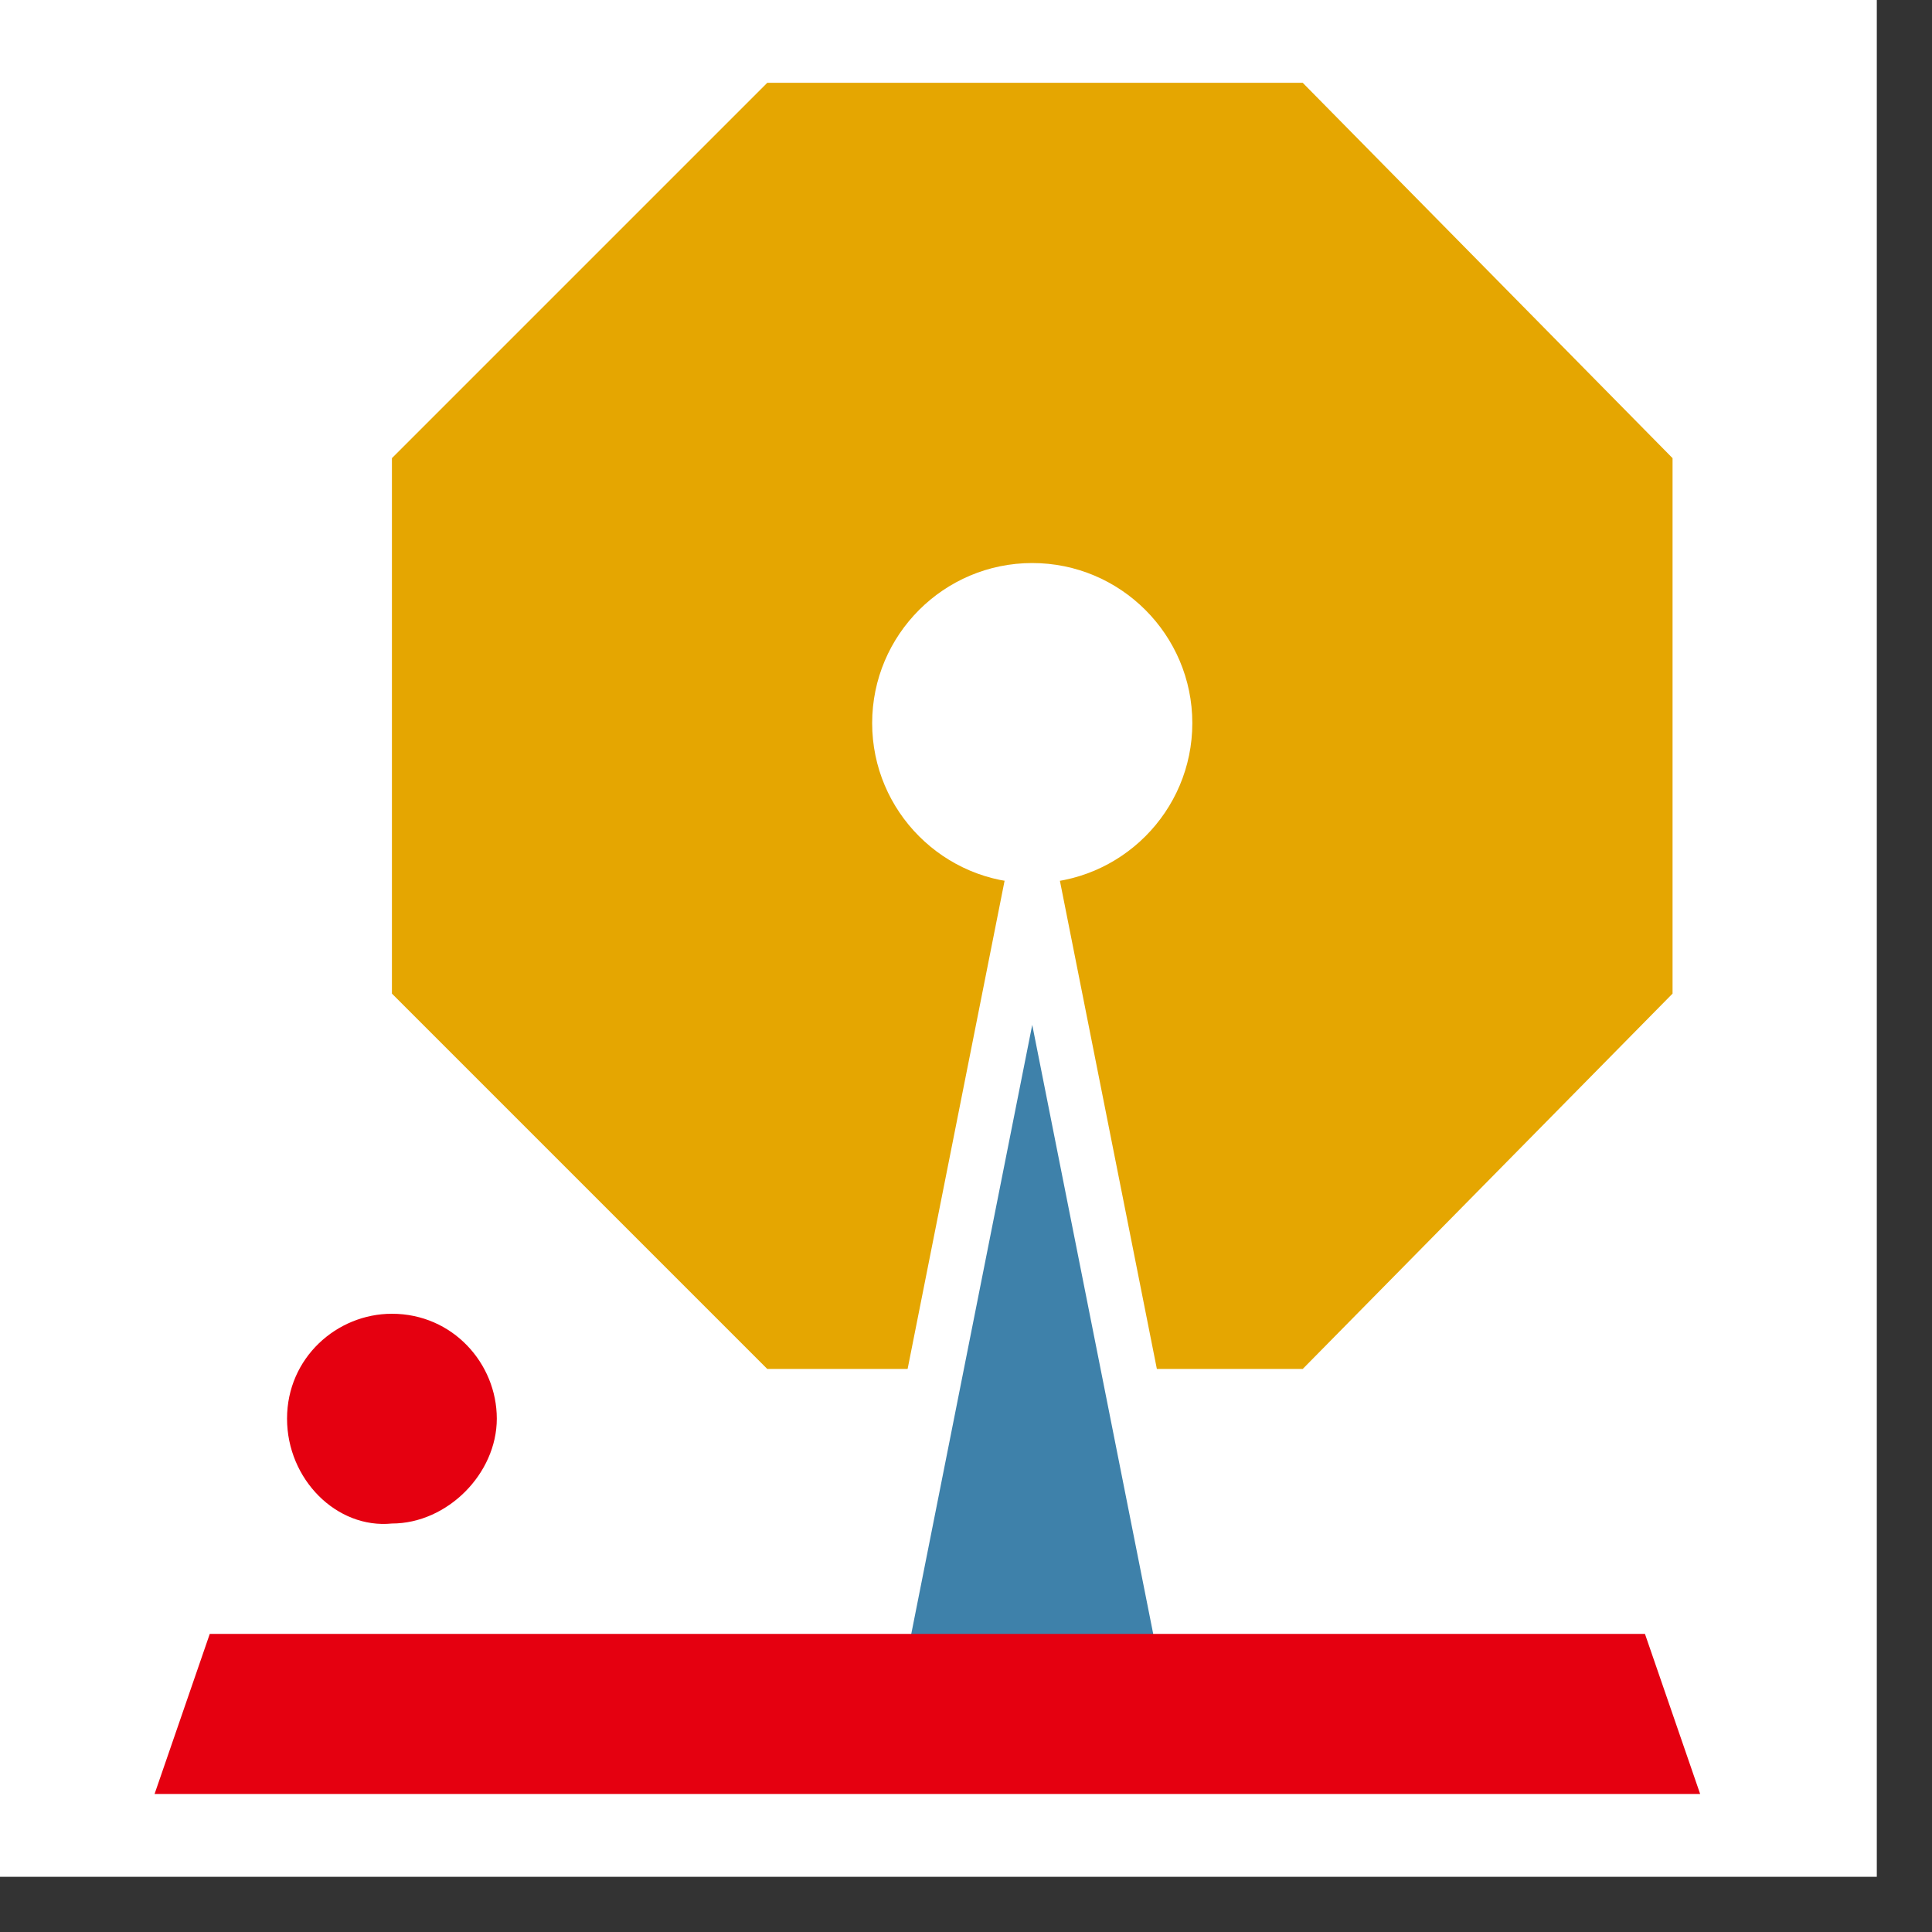
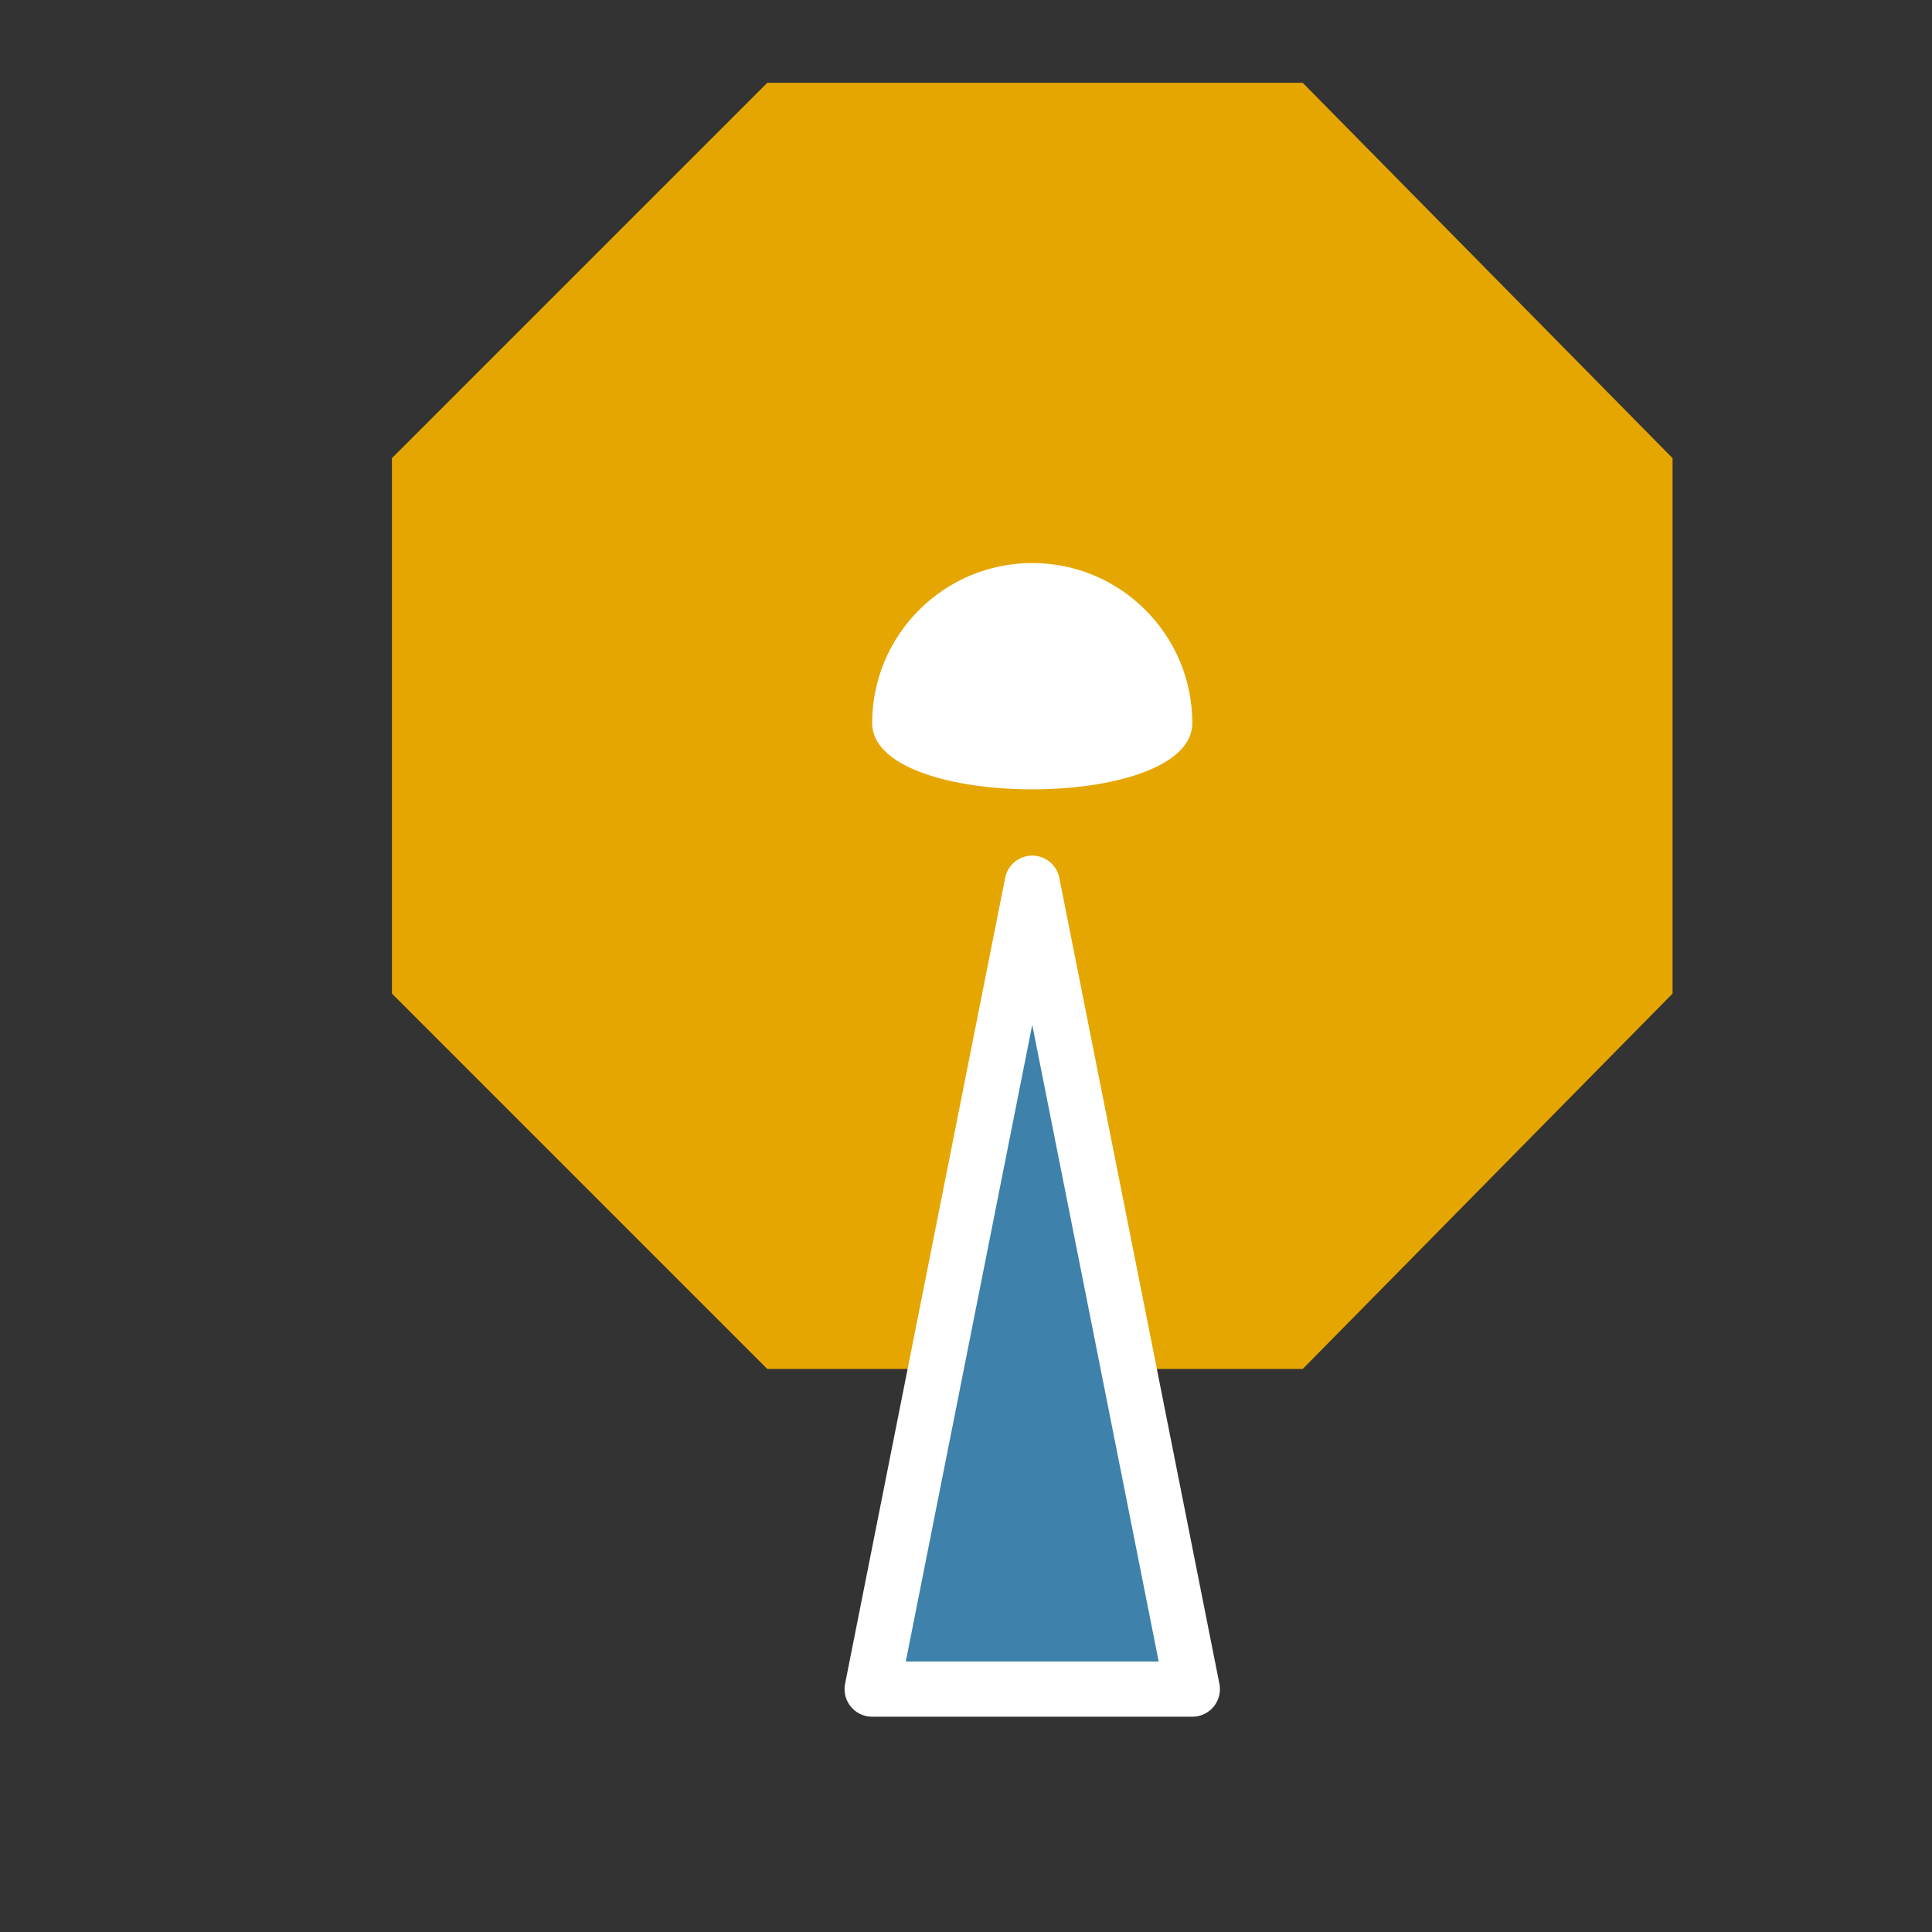
<svg xmlns="http://www.w3.org/2000/svg" version="1.1" id="レイヤー_1" x="0px" y="0px" width="35px" height="35px" viewBox="0 0 35 35" style="enable-background:new 0 0 35 35;" xml:space="preserve">
  <rect x="0" y="0" width="35" height="35" fill="#333333" stroke="none" />
  <style type="text/css">

	
		.st0{fill-rule:evenodd;clip-rule:evenodd;fill:#3E81AA;stroke:#FFFFFF;stroke-linecap:round;stroke-linejoin:round;stroke-miterlimit:10;}
	.st1{fill-rule:evenodd;clip-rule:evenodd;fill:#E50010;}
	.st2{fill-rule:evenodd;clip-rule:evenodd;fill:#E5A601;}
	.st3{fill-rule:evenodd;clip-rule:evenodd;fill:#FFFFFF;}

</style>
  <g>
-     <rect class="st3" width="34" height="34" />
    <polygon class="st2" points="23.6,1.5 13.9,1.5 7.1,8.3 7.1,18 13.9,24.8 23.6,24.8 30.3,18 30.3,8.3  " />
    <polygon class="st0" points="18.7,16 15.8,30.6 21.6,30.6  " />
-     <polygon class="st1" points="3.8,29.6 29.8,29.6 30.8,32.5 2.8,32.5  " />
-     <path class="st1" d="M5.2,25.7c0-1.1,0.9-1.9,1.9-1.9c1.1,0,1.9,0.9,1.9,1.9s-0.9,1.9-1.9,1.9C6.1,27.7,5.2,26.8,5.2,25.7z" />
-     <path class="st3" d="M15.8,13.1c0-1.6,1.3-2.9,2.9-2.9s2.9,1.3,2.9,2.9c0,1.6-1.3,2.9-2.9,2.9S15.8,14.7,15.8,13.1z" />
+     <path class="st3" d="M15.8,13.1c0-1.6,1.3-2.9,2.9-2.9s2.9,1.3,2.9,2.9S15.8,14.7,15.8,13.1z" />
  </g>
</svg>